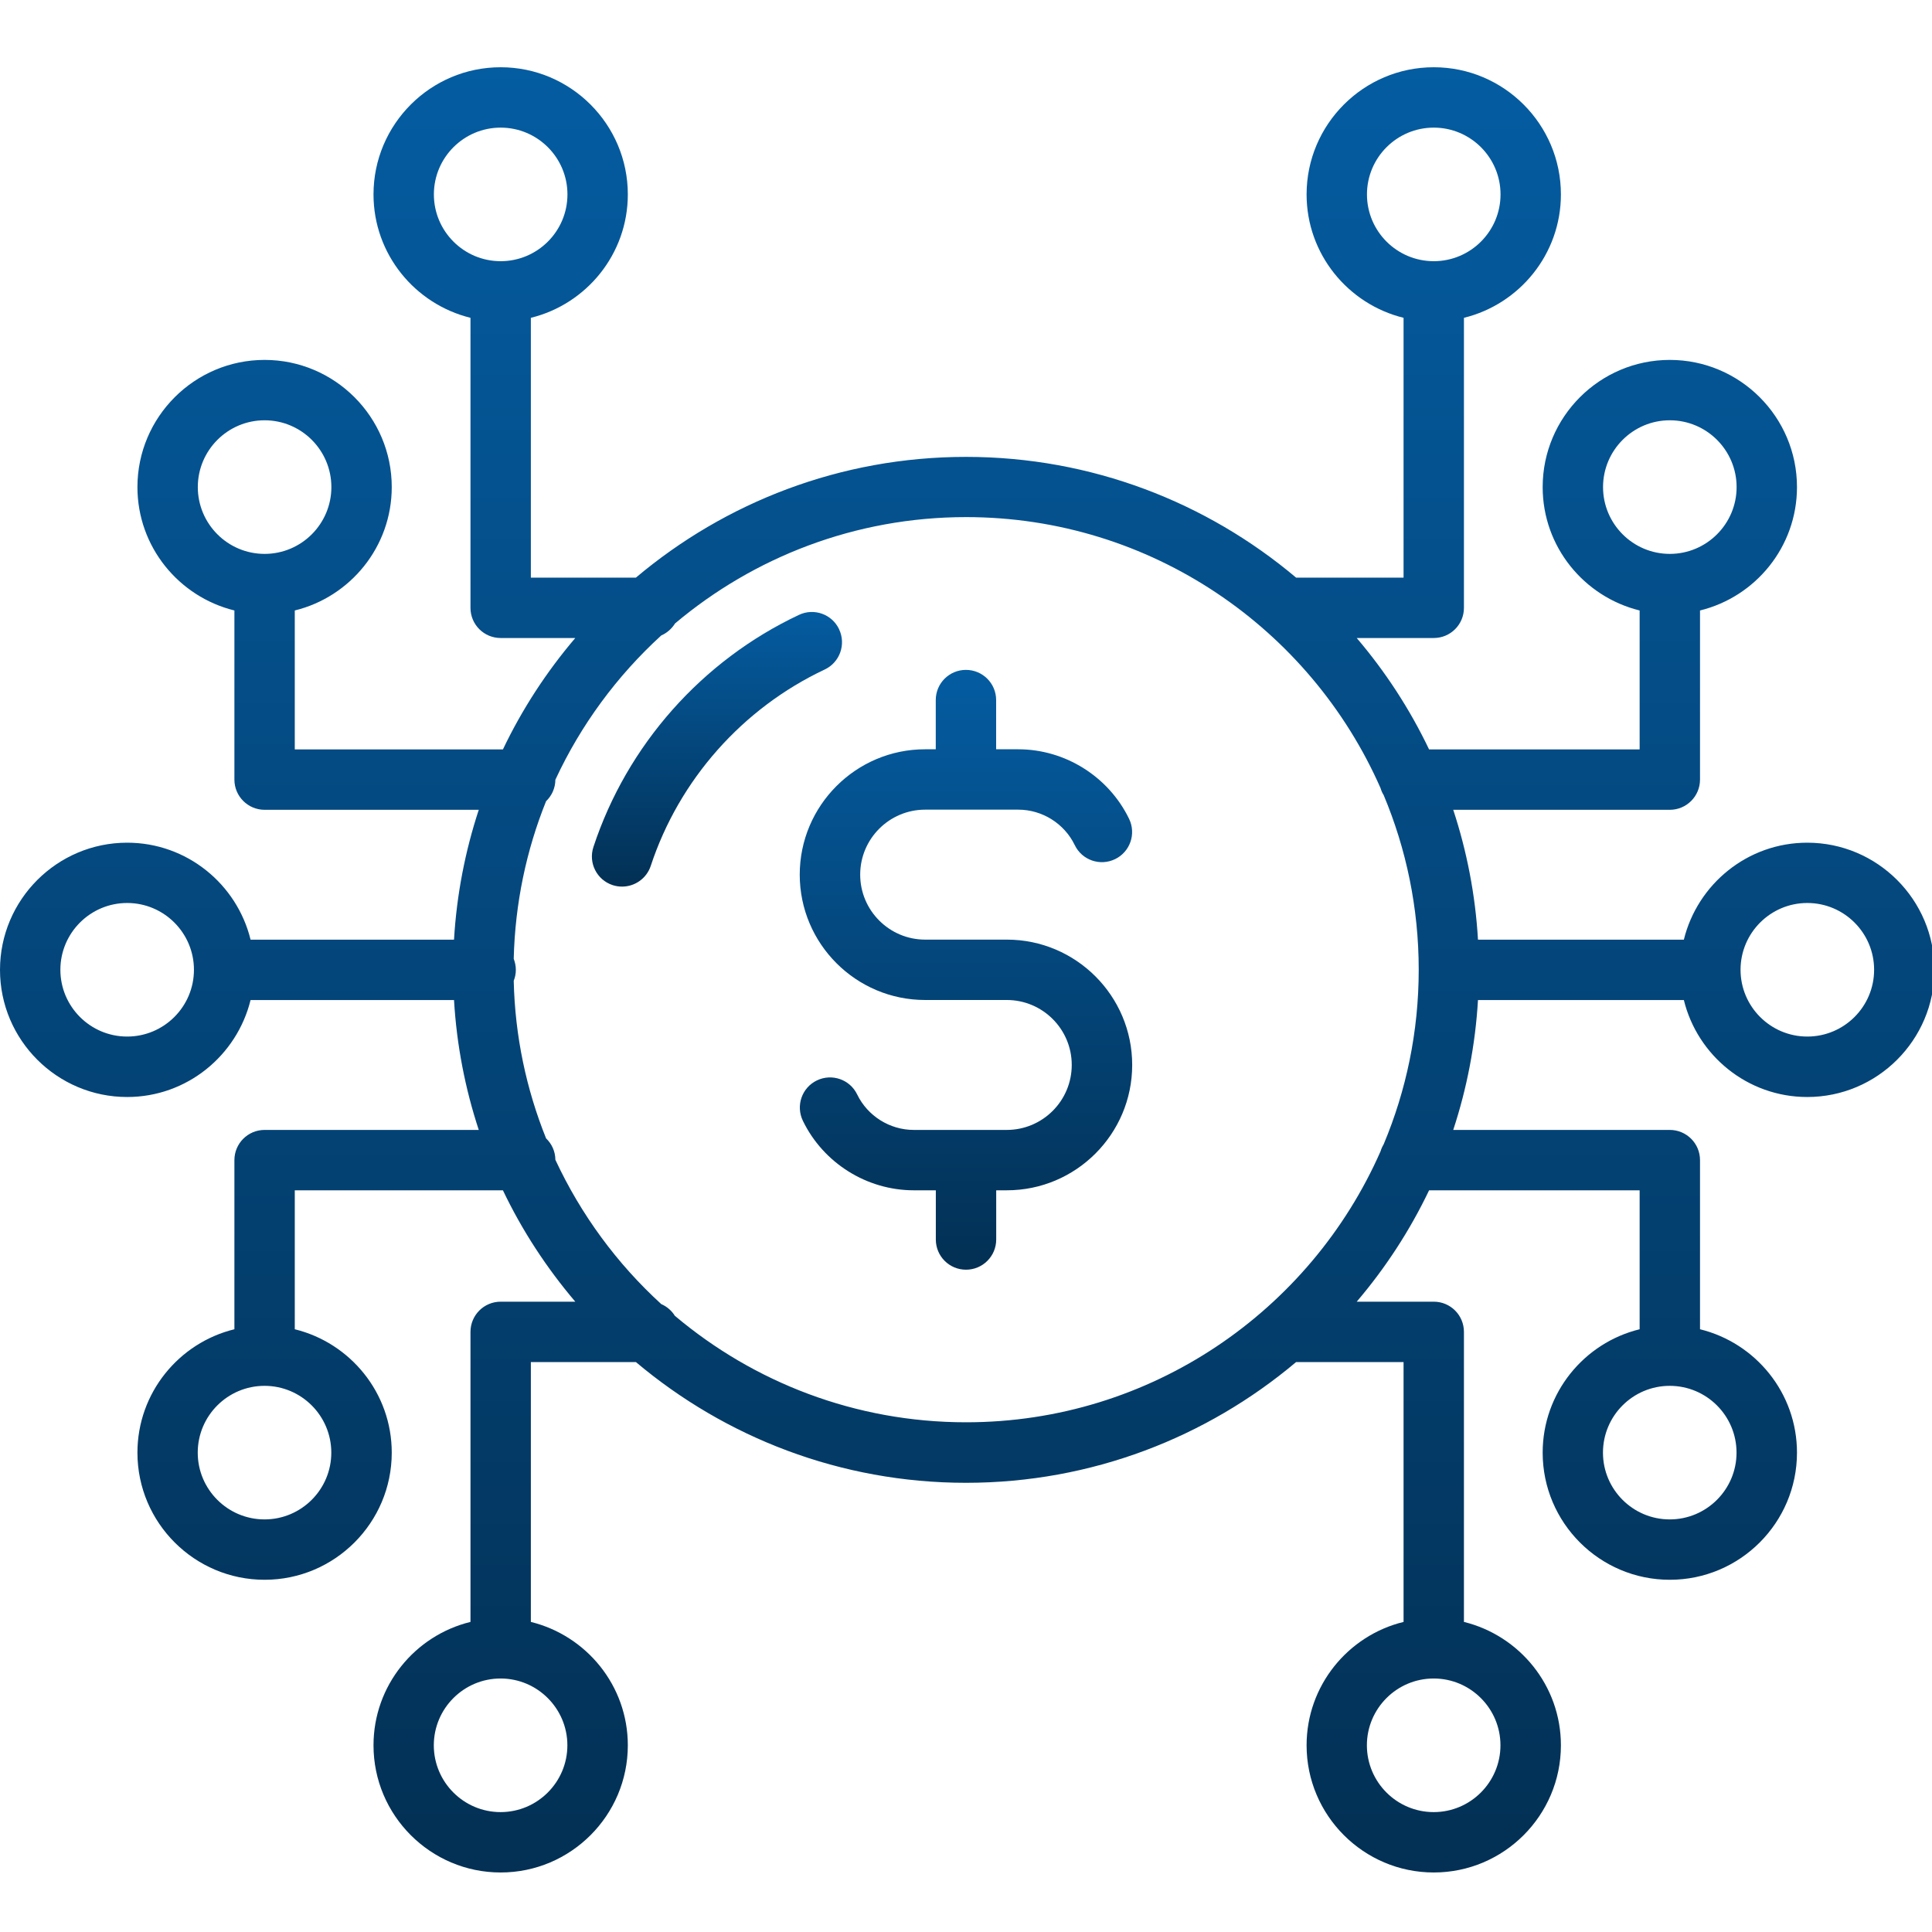
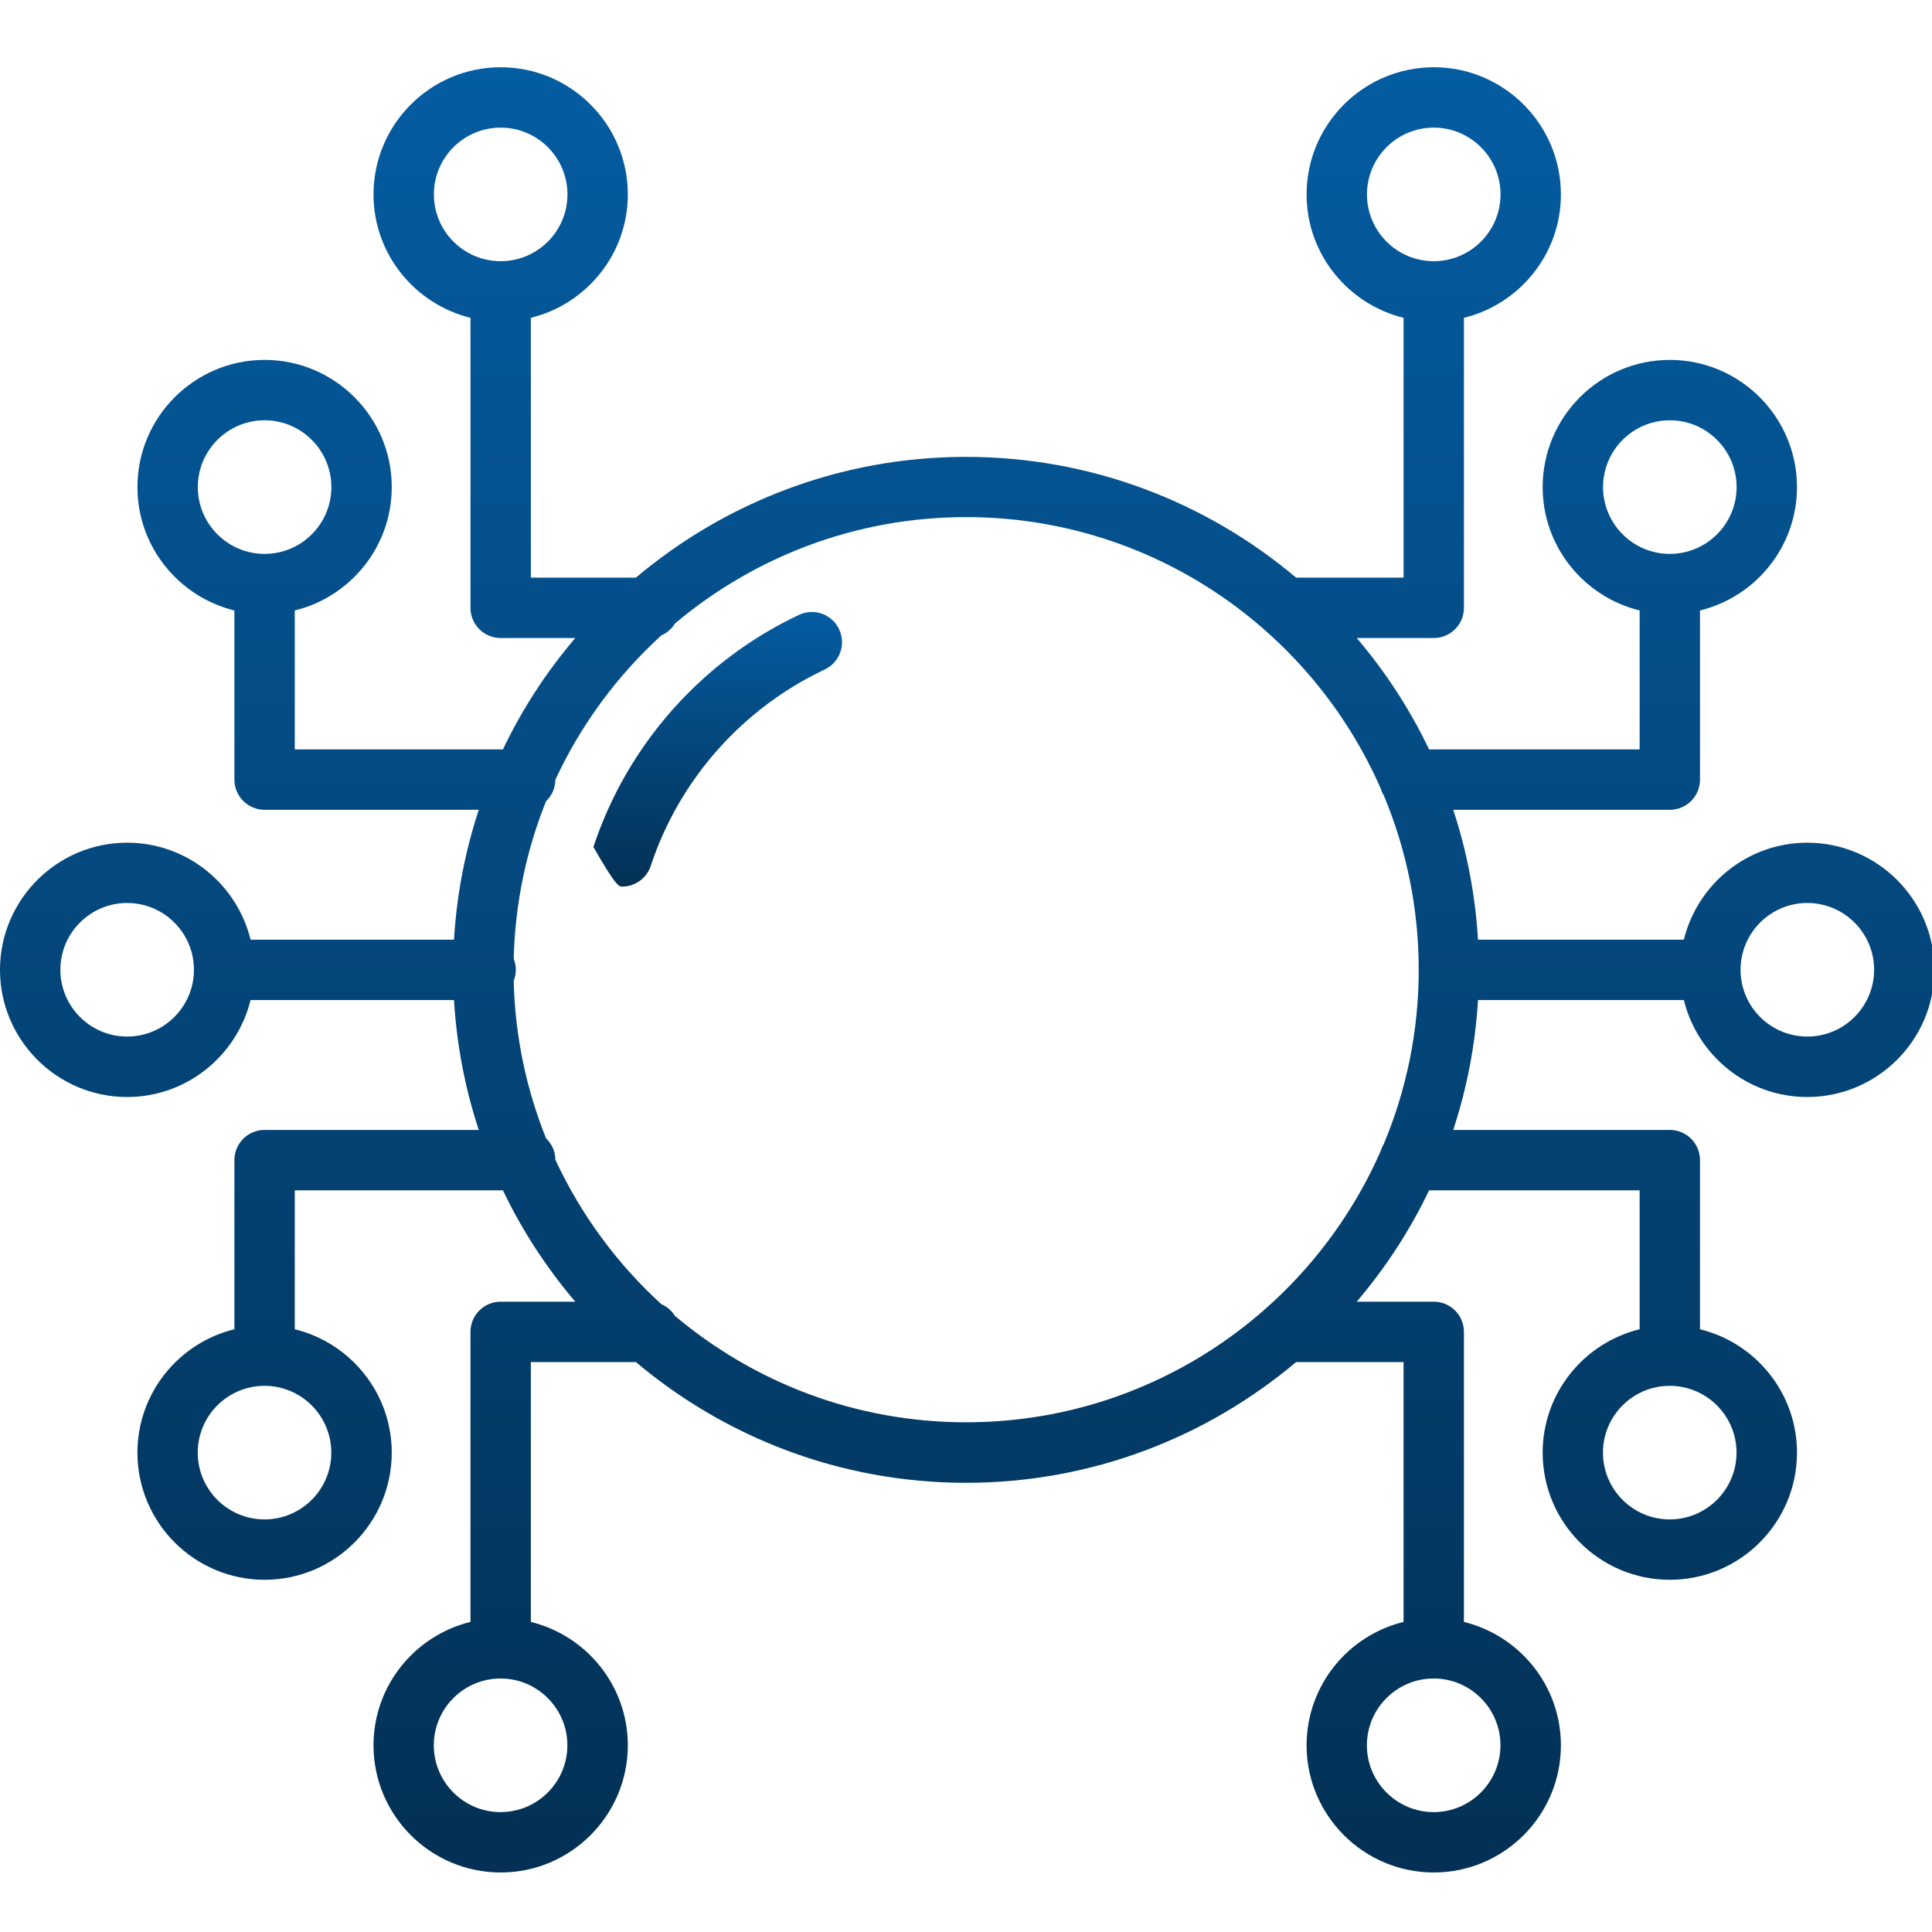
<svg xmlns="http://www.w3.org/2000/svg" width="52" height="52" viewBox="0 0 52 52" fill="none">
  <g id="fi_12198986" clip-path="url(#clip0_957_8412)">
    <g id="Group">
-       <path id="Vector" d="M27.099 25.29H24.901C23.936 25.29 23.152 24.505 23.152 23.541C23.152 22.576 23.936 21.792 24.901 21.792H27.406C28.05 21.792 28.647 22.165 28.927 22.746C29.122 23.151 29.608 23.319 30.012 23.124C30.416 22.929 30.585 22.444 30.39 22.04C29.839 20.902 28.669 20.167 27.406 20.167H26.811V18.842C26.811 18.393 26.447 18.03 25.998 18.03C25.549 18.03 25.186 18.393 25.186 18.842V20.167H24.899C23.039 20.167 21.525 21.68 21.525 23.541C21.525 25.401 23.039 26.915 24.899 26.915H27.097C28.062 26.915 28.846 27.698 28.846 28.663C28.846 29.628 28.062 30.412 27.097 30.412H24.593C23.949 30.412 23.352 30.038 23.071 29.458C22.876 29.053 22.391 28.885 21.986 29.08C21.582 29.275 21.414 29.76 21.609 30.165C22.159 31.302 23.329 32.037 24.593 32.037H25.188V33.362C25.188 33.811 25.551 34.174 26 34.174C26.449 34.174 26.813 33.811 26.813 33.362V32.037H27.099C28.96 32.037 30.473 30.524 30.473 28.663C30.473 26.803 28.96 25.29 27.099 25.29Z" fill="url(#paint0_linear_957_8412)" />
-       <path id="Vector_2" d="M22.585 16.937C22.394 16.531 21.911 16.358 21.505 16.549C18.89 17.78 16.875 20.057 15.972 22.797C15.831 23.224 16.063 23.683 16.489 23.823C16.575 23.851 16.66 23.863 16.743 23.863C17.085 23.863 17.402 23.646 17.515 23.305C18.279 20.987 19.985 19.062 22.197 18.02C22.604 17.829 22.776 17.343 22.585 16.939V16.937Z" fill="url(#paint1_linear_957_8412)" />
+       <path id="Vector_2" d="M22.585 16.937C22.394 16.531 21.911 16.358 21.505 16.549C18.89 17.78 16.875 20.057 15.972 22.797C16.575 23.851 16.66 23.863 16.743 23.863C17.085 23.863 17.402 23.646 17.515 23.305C18.279 20.987 19.985 19.062 22.197 18.02C22.604 17.829 22.776 17.343 22.585 16.939V16.937Z" fill="url(#paint1_linear_957_8412)" />
      <path id="Vector_3" d="M48.642 22.681C47.036 22.681 45.689 23.796 45.321 25.291H39.78C39.709 24.077 39.479 22.905 39.114 21.796H44.943C45.392 21.796 45.756 21.432 45.756 20.983V16.431C47.251 16.065 48.366 14.717 48.366 13.11C48.366 11.223 46.831 9.687 44.943 9.687C43.056 9.687 41.521 11.223 41.521 13.11C41.521 14.717 42.636 16.063 44.131 16.431V20.171H38.464C37.946 19.086 37.288 18.078 36.516 17.172H38.59C39.039 17.172 39.402 16.809 39.402 16.36V8.554C40.897 8.188 42.012 6.839 42.012 5.233C42.012 3.346 40.477 1.81 38.59 1.81C36.703 1.81 35.167 3.346 35.167 5.233C35.167 6.839 36.282 8.186 37.777 8.554V15.547H34.885C32.482 13.522 29.382 12.297 26 12.297C22.618 12.297 19.518 13.522 17.115 15.547H14.288V8.554C15.783 8.188 16.898 6.839 16.898 5.233C16.898 3.346 15.362 1.81 13.475 1.81C11.588 1.81 10.053 3.346 10.053 5.233C10.053 6.839 11.168 8.186 12.663 8.554V16.36C12.663 16.809 13.026 17.172 13.475 17.172H15.484C14.712 18.078 14.054 19.086 13.536 20.171H7.934V16.431C9.429 16.065 10.544 14.717 10.544 13.11C10.544 11.223 9.009 9.687 7.122 9.687C5.235 9.687 3.699 11.223 3.699 13.11C3.699 14.717 4.814 16.063 6.309 16.431V20.983C6.309 21.432 6.673 21.796 7.122 21.796H12.886C12.521 22.907 12.291 24.079 12.22 25.291H6.744C6.378 23.796 5.029 22.681 3.423 22.681C1.536 22.681 0 24.217 0 26.104C0 27.991 1.536 29.526 3.423 29.526C5.029 29.526 6.376 28.411 6.744 26.916H12.22C12.291 28.131 12.521 29.303 12.886 30.412H7.122C6.673 30.412 6.309 30.776 6.309 31.225V35.777C4.814 36.142 3.699 37.491 3.699 39.098C3.699 40.985 5.235 42.52 7.122 42.52C9.009 42.52 10.544 40.985 10.544 39.098C10.544 37.491 9.429 36.144 7.934 35.777V32.037H13.536C14.054 33.122 14.712 34.127 15.484 35.035H13.475C13.026 35.035 12.663 35.399 12.663 35.848V43.654C11.168 44.019 10.053 45.368 10.053 46.975C10.053 48.862 11.588 50.398 13.475 50.398C15.362 50.398 16.898 48.862 16.898 46.975C16.898 45.368 15.783 44.022 14.288 43.654V36.66H17.115C19.518 38.685 22.618 39.91 26 39.91C29.382 39.91 32.482 38.685 34.885 36.66H37.777V43.654C36.282 44.019 35.167 45.368 35.167 46.975C35.167 48.862 36.703 50.398 38.59 50.398C40.477 50.398 42.012 48.862 42.012 46.975C42.012 45.368 40.897 44.022 39.402 43.654V35.848C39.402 35.399 39.039 35.035 38.59 35.035H36.516C37.288 34.129 37.946 33.122 38.464 32.037H44.131V35.777C42.636 36.142 41.521 37.491 41.521 39.098C41.521 40.985 43.056 42.52 44.943 42.52C46.831 42.52 48.366 40.985 48.366 39.098C48.366 37.491 47.251 36.144 45.756 35.777V31.225C45.756 30.776 45.392 30.412 44.943 30.412H39.114C39.479 29.301 39.709 28.129 39.78 26.916H45.321C45.687 28.411 47.036 29.526 48.642 29.526C50.529 29.526 52.065 27.991 52.065 26.104C52.065 24.217 50.529 22.681 48.642 22.681ZM43.146 13.11C43.146 12.119 43.952 11.312 44.943 11.312C45.935 11.312 46.741 12.119 46.741 13.11C46.741 14.101 45.935 14.908 44.943 14.908C43.952 14.908 43.146 14.101 43.146 13.11ZM36.792 5.233C36.792 4.241 37.598 3.435 38.59 3.435C39.581 3.435 40.387 4.241 40.387 5.233C40.387 6.224 39.581 7.03 38.59 7.03C37.598 7.03 36.792 6.224 36.792 5.233ZM11.678 5.233C11.678 4.241 12.484 3.435 13.475 3.435C14.467 3.435 15.273 4.241 15.273 5.233C15.273 6.224 14.467 7.03 13.475 7.03C12.484 7.03 11.678 6.224 11.678 5.233ZM5.324 13.11C5.324 12.119 6.13 11.312 7.122 11.312C8.113 11.312 8.919 12.119 8.919 13.11C8.919 14.101 8.113 14.908 7.122 14.908C6.13 14.908 5.324 14.101 5.324 13.11ZM8.917 39.098C8.917 40.089 8.111 40.895 7.12 40.895C6.128 40.895 5.322 40.089 5.322 39.098C5.322 38.106 6.128 37.3 7.12 37.3C8.111 37.3 8.917 38.106 8.917 39.098ZM15.271 46.975C15.271 47.966 14.464 48.773 13.473 48.773C12.482 48.773 11.676 47.966 11.676 46.975C11.676 45.984 12.482 45.177 13.473 45.177C14.464 45.177 15.271 45.984 15.271 46.975ZM40.385 46.975C40.385 47.966 39.579 48.773 38.588 48.773C37.596 48.773 36.79 47.966 36.79 46.975C36.79 45.984 37.596 45.177 38.588 45.177C39.579 45.177 40.385 45.984 40.385 46.975ZM46.739 39.098C46.739 40.089 45.933 40.895 44.941 40.895C43.95 40.895 43.144 40.089 43.144 39.098C43.144 38.106 43.95 37.3 44.941 37.3C45.933 37.3 46.739 38.106 46.739 39.098ZM3.423 27.899C2.431 27.899 1.625 27.093 1.625 26.102C1.625 25.11 2.431 24.304 3.423 24.304C4.414 24.304 5.22 25.11 5.22 26.102C5.22 27.093 4.414 27.899 3.423 27.899ZM18.169 35.423C18.082 35.281 17.954 35.167 17.798 35.1C16.608 34.014 15.637 32.695 14.948 31.216C14.946 30.989 14.851 30.786 14.698 30.64C14.168 29.323 13.861 27.893 13.827 26.398C13.863 26.307 13.884 26.207 13.884 26.102C13.884 25.996 13.861 25.899 13.827 25.805C13.863 24.31 14.168 22.88 14.698 21.564C14.851 21.418 14.946 21.213 14.948 20.987C15.634 19.508 16.608 18.19 17.798 17.103C17.952 17.036 18.08 16.923 18.169 16.78C20.288 14.997 23.02 13.918 26.002 13.918C30.981 13.918 35.271 16.923 37.158 21.213C37.178 21.28 37.204 21.343 37.241 21.399C37.848 22.846 38.185 24.434 38.185 26.1C38.185 27.765 37.848 29.354 37.241 30.8C37.206 30.857 37.178 30.92 37.158 30.987C35.271 35.277 30.983 38.281 26.002 38.281C23.022 38.281 20.29 37.205 18.169 35.419V35.423ZM48.644 27.899C47.653 27.899 46.847 27.093 46.847 26.102C46.847 25.11 47.653 24.304 48.644 24.304C49.636 24.304 50.442 25.11 50.442 26.102C50.442 27.093 49.636 27.899 48.644 27.899Z" fill="url(#paint2_linear_957_8412)" />
    </g>
  </g>
  <defs>
    <linearGradient id="paint0_linear_957_8412" x1="25.999" y1="18.03" x2="25.999" y2="34.174" gradientUnits="userSpaceOnUse">
      <stop stop-color="#045CA1" />
      <stop offset="1" stop-color="#033054" />
    </linearGradient>
    <linearGradient id="paint1_linear_957_8412" x1="19.297" y1="16.471" x2="19.297" y2="23.863" gradientUnits="userSpaceOnUse">
      <stop stop-color="#045CA1" />
      <stop offset="1" stop-color="#033054" />
    </linearGradient>
    <linearGradient id="paint2_linear_957_8412" x1="26.032" y1="1.81" x2="26.032" y2="50.398" gradientUnits="userSpaceOnUse">
      <stop stop-color="#045CA1" />
      <stop offset="1" stop-color="#033054" />
    </linearGradient>
    <clipPath id="clip0_957_8412">
      <rect width="52" height="52" fill="white" />
    </clipPath>
  </defs>
</svg>